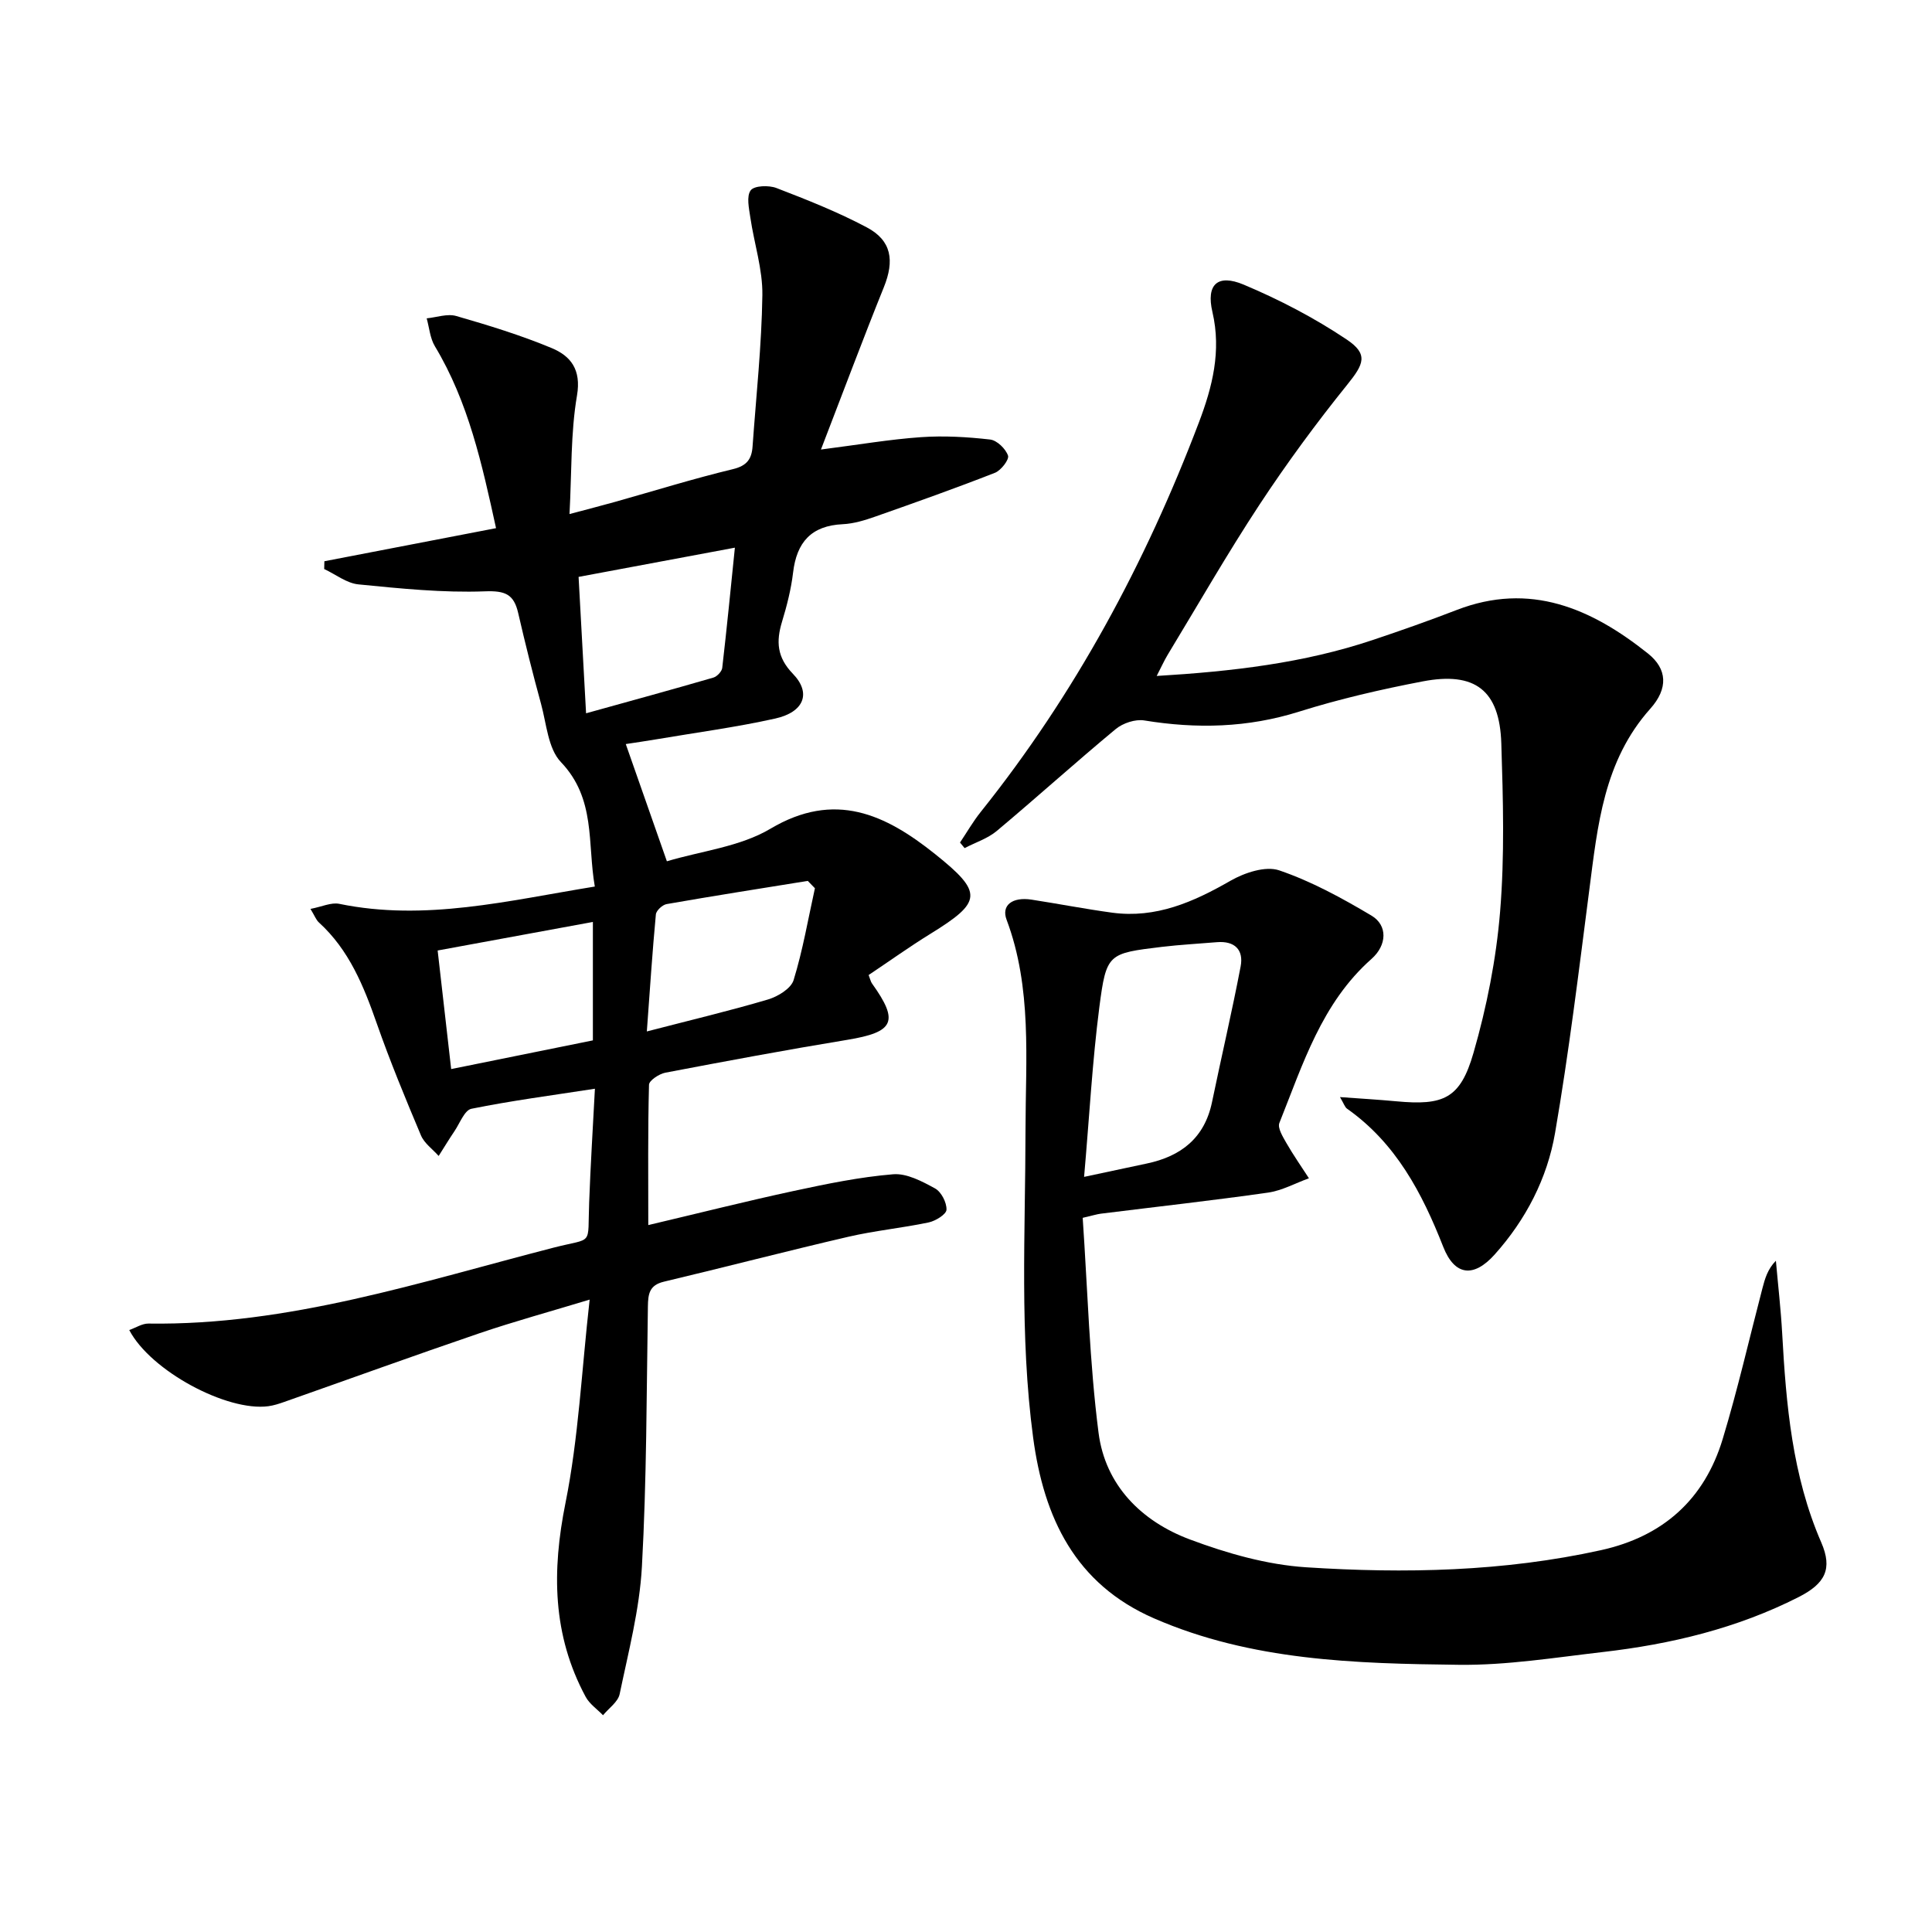
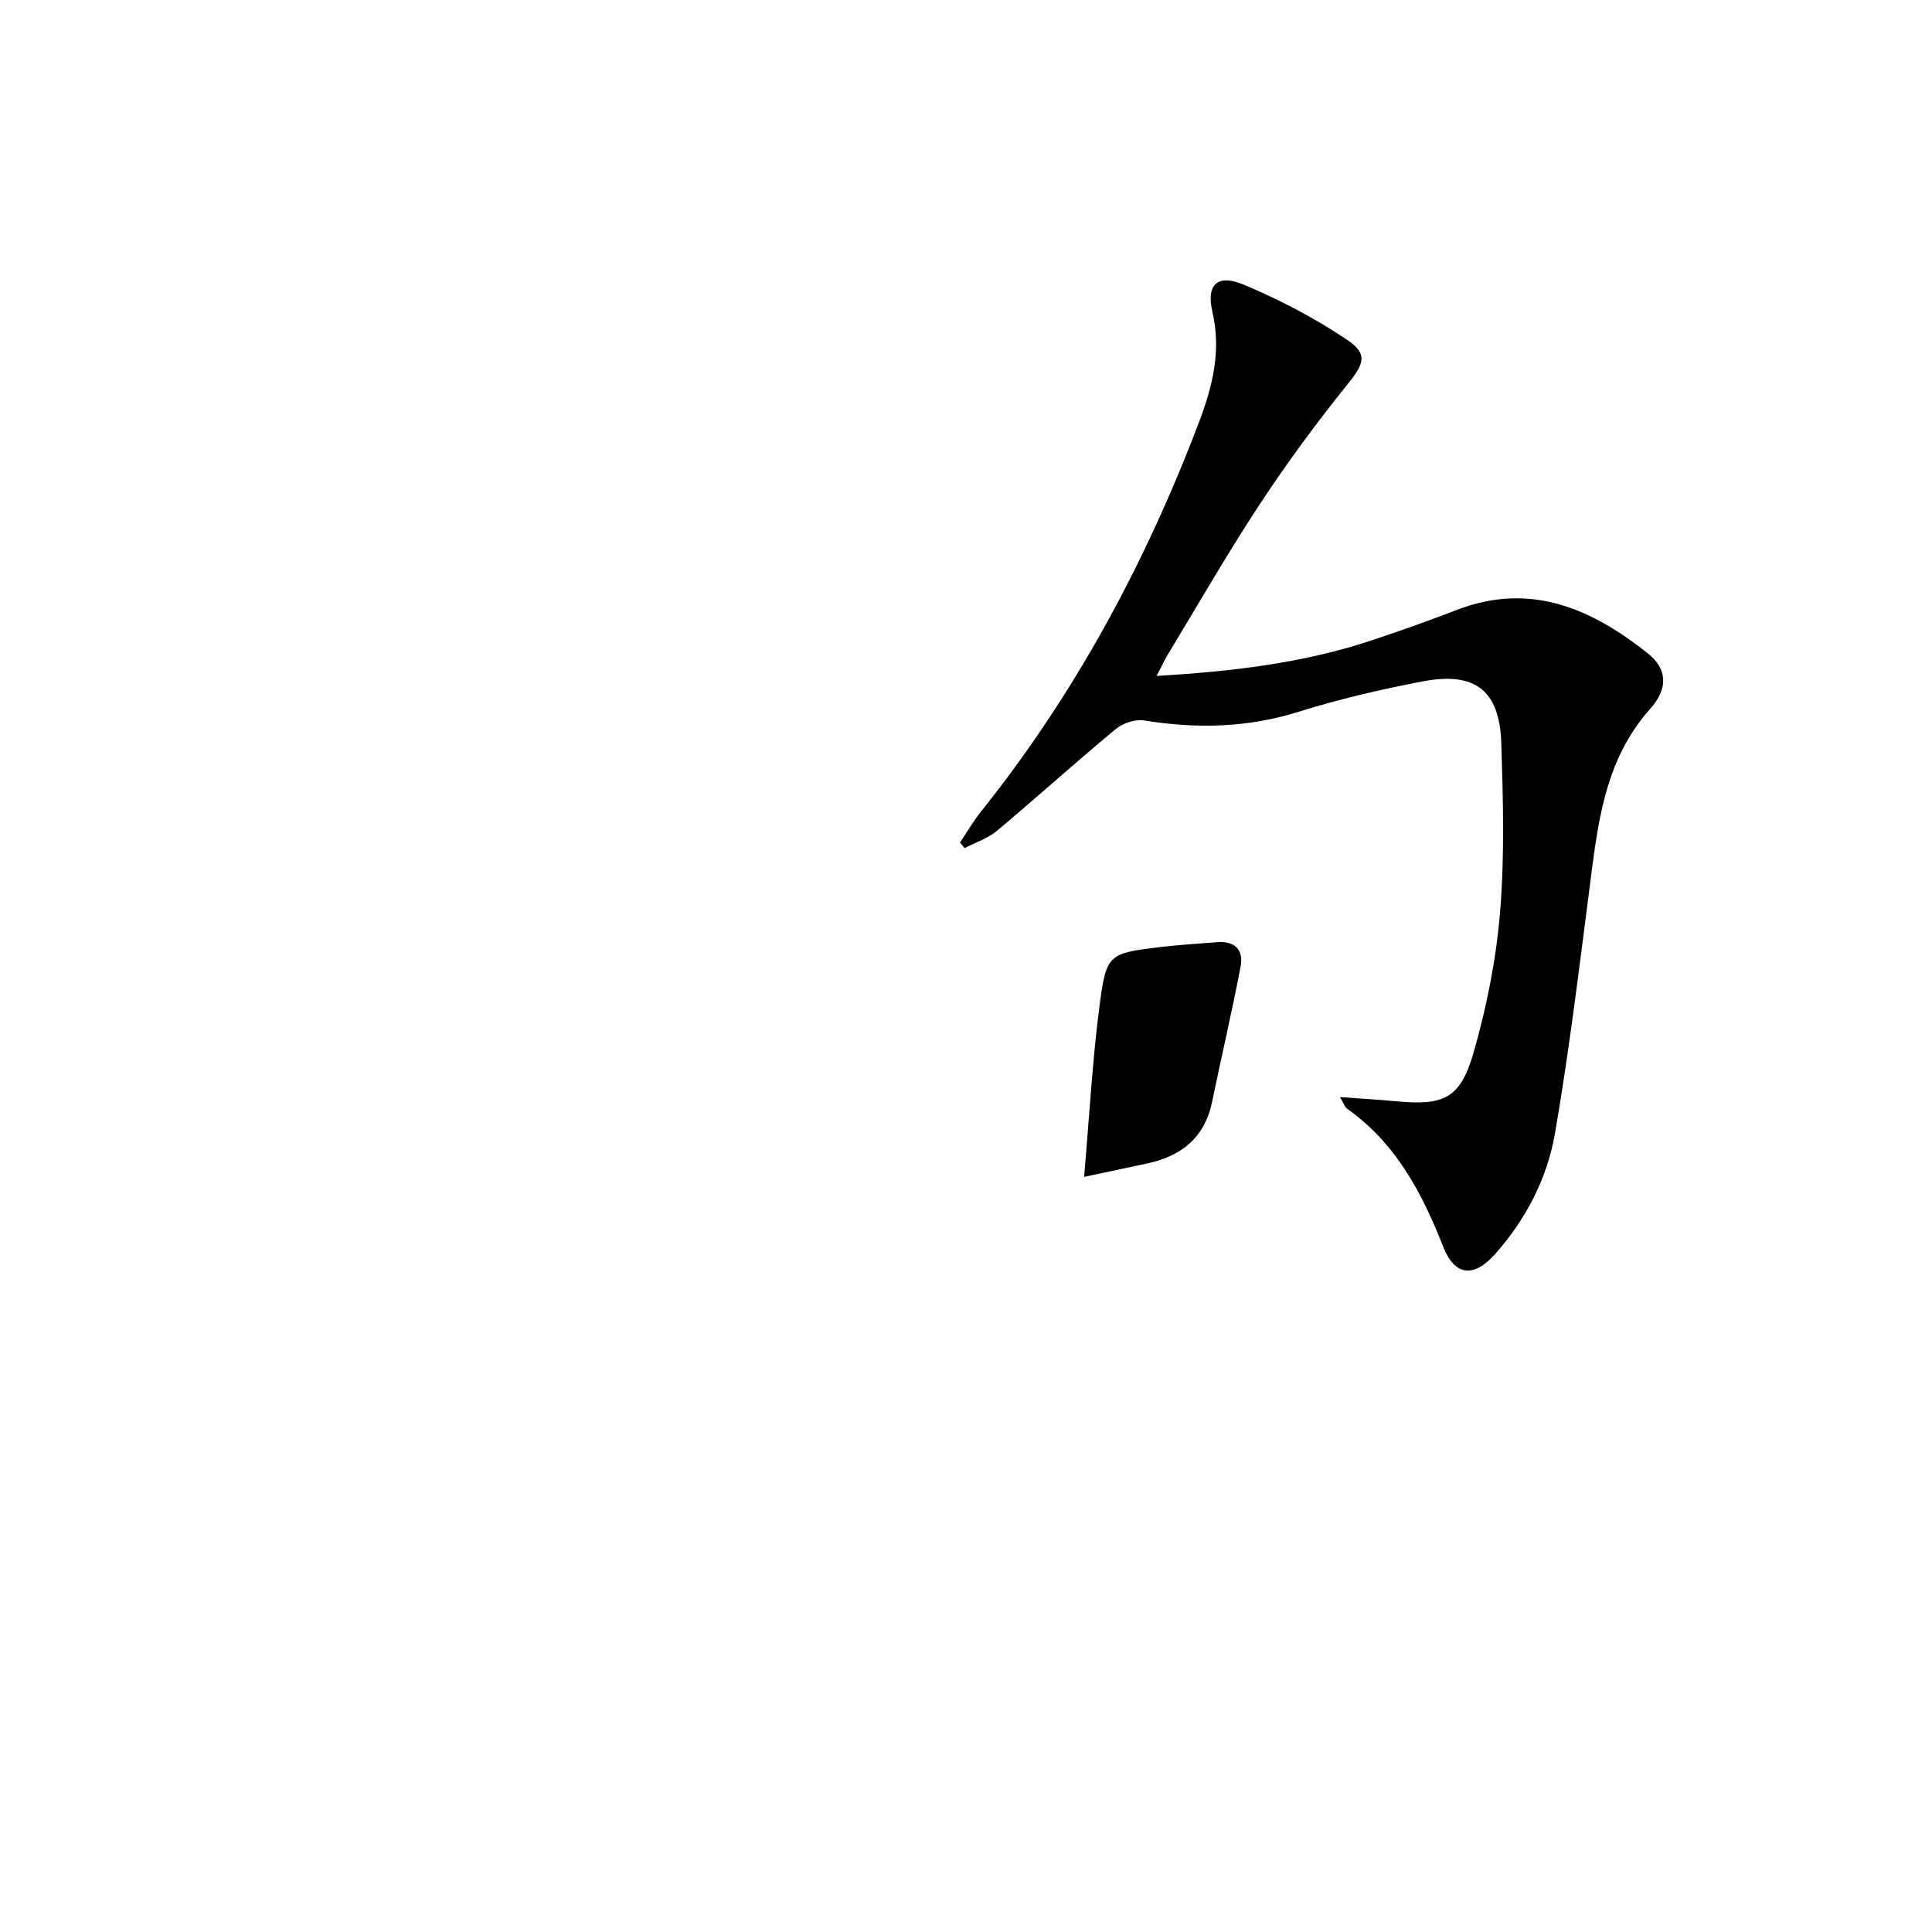
<svg xmlns="http://www.w3.org/2000/svg" enable-background="new 0 0 400 400" viewBox="0 0 400 400">
-   <path d="m123.17 225.41c-9 1.39-17.34 2.48-25.57 4.15-1.42.29-2.39 2.98-3.49 4.61-1.14 1.69-2.2 3.44-3.29 5.16-1.25-1.41-2.98-2.62-3.67-4.27-3.22-7.64-6.39-15.31-9.13-23.13-2.72-7.78-5.74-15.26-12.01-20.96-.56-.51-.84-1.33-1.73-2.79 2.36-.45 4.29-1.39 5.96-1.05 17.77 3.66 34.93-.66 52.91-3.58-1.57-8.94.26-18.15-7.02-25.77-2.66-2.78-2.98-7.91-4.11-12.04-1.71-6.23-3.28-12.5-4.73-18.8-.9-3.92-2.68-4.67-6.91-4.51-8.7.32-17.47-.58-26.17-1.44-2.45-.24-4.73-2.08-7.09-3.18.01-.54.03-1.07.04-1.61 11.68-2.25 23.36-4.5 35.54-6.85-2.9-13.23-5.7-26.09-12.66-37.66-1-1.66-1.16-3.84-1.7-5.78 2.05-.2 4.29-1.02 6.13-.48 6.67 1.92 13.35 3.97 19.74 6.63 3.93 1.64 6.17 4.43 5.25 9.83-1.33 7.78-1.08 15.83-1.55 24.54 3.71-.99 6.56-1.72 9.39-2.51 8.14-2.29 16.23-4.81 24.45-6.79 2.91-.7 3.88-2.12 4.06-4.69.74-10.44 1.88-20.87 2.03-31.32.08-5.34-1.7-10.7-2.49-16.08-.28-1.9-.84-4.42.08-5.64.74-.98 3.75-1.08 5.33-.47 6.34 2.44 12.7 4.96 18.69 8.14 5.16 2.73 5.77 6.88 3.54 12.4-4.34 10.75-8.39 21.61-13.02 33.6 7.81-1 14.24-2.11 20.72-2.56 4.74-.33 9.57-.05 14.3.49 1.42.16 3.22 1.91 3.71 3.33.28.81-1.45 3.07-2.71 3.56-8.17 3.2-16.45 6.14-24.73 9.05-2.18.77-4.49 1.48-6.77 1.59-6.53.3-9.55 3.74-10.29 10.01-.41 3.44-1.28 6.86-2.29 10.18-1.24 4.09-1.06 7.36 2.25 10.78 3.86 3.99 2.32 7.94-3.67 9.27-8.08 1.8-16.32 2.89-24.5 4.28-2.13.36-4.26.67-6.43 1 .07.19 8.14 23.2 8.51 24.27 7.15-2.14 15.14-3 21.42-6.73 13.36-7.94 23.84-2.97 34.09 5.22 10.04 8.02 9.77 9.92-.95 16.53-4.36 2.69-8.53 5.68-12.79 8.53.35.89.43 1.38.7 1.75 5.66 7.9 4.59 10.07-5.14 11.67-12.59 2.07-25.13 4.41-37.66 6.8-1.28.25-3.34 1.61-3.37 2.49-.25 9.44-.15 18.89-.15 29.06 10.51-2.48 20.29-4.95 30.13-7.07 6.79-1.46 13.65-2.88 20.55-3.45 2.82-.24 6.02 1.47 8.69 2.93 1.29.71 2.43 2.92 2.37 4.41-.03.95-2.26 2.33-3.69 2.63-5.51 1.16-11.16 1.7-16.63 2.97-12.76 2.96-25.44 6.27-38.19 9.3-2.99.71-3.27 2.5-3.31 5.09-.28 17.98-.25 35.98-1.24 53.92-.49 8.86-2.79 17.63-4.61 26.38-.34 1.62-2.25 2.92-3.44 4.37-1.22-1.26-2.8-2.33-3.6-3.82-6.89-12.79-7.01-26.03-4.17-40.14 2.7-13.44 3.33-27.3 5-42.09-8.2 2.49-15.6 4.51-22.86 6.98-13.49 4.6-26.89 9.46-40.33 14.19-1.08.38-2.2.75-3.33.9-8.57 1.15-24.39-7.32-28.8-15.77 1.37-.48 2.68-1.36 3.97-1.34 29.03.42 56.28-8.61 83.89-15.72 8.39-2.16 6.99-.13 7.36-9.36.28-7.61.75-15.21 1.19-23.54zm-1.83-77.73c9.23-2.56 17.81-4.91 26.35-7.39.76-.22 1.75-1.26 1.84-2 .95-8.19 1.75-16.39 2.62-24.9-11.17 2.09-21.65 4.05-32.36 6.05.51 9.35.99 18.12 1.55 28.24zm12.58 65.87c9.17-2.38 17.19-4.28 25.09-6.62 2.05-.61 4.77-2.27 5.3-4.02 1.91-6.2 3-12.65 4.41-19.01-.49-.51-.99-1.01-1.48-1.52-9.74 1.57-19.49 3.1-29.21 4.8-.88.15-2.17 1.34-2.24 2.15-.72 7.67-1.22 15.37-1.87 24.22zm-11.17 1.85c0-8.11 0-16.19 0-24.52-10.67 1.96-21.15 3.89-32.14 5.91.94 8.22 1.85 16.2 2.8 24.55 10.13-2.05 19.62-3.97 29.34-5.94z" />
-   <path d="m224.16 252.14c1.03 15.03 1.4 29.85 3.28 44.48 1.39 10.89 8.89 18.36 18.92 22.11 7.69 2.88 15.93 5.23 24.06 5.76 20.43 1.32 40.9.91 61.07-3.55 12.84-2.84 21.39-10.51 25.17-22.99 3.12-10.29 5.51-20.81 8.23-31.22.52-1.99 1.07-3.96 2.79-5.71.44 5.01 1.02 10 1.3 15.02.82 14.79 2.07 29.44 8.09 43.3 2.38 5.48.83 8.52-4.69 11.32-12.76 6.48-26.46 9.76-40.57 11.38-9.9 1.14-19.85 2.76-29.76 2.64-21.43-.25-42.95-.83-63.13-9.62-16.31-7.11-22.8-20.81-25.02-37.42-2.83-21.21-1.6-42.48-1.58-63.77.02-14.49 1.39-29.33-3.92-43.46-1.12-2.98 1.19-4.76 5.17-4.15 5.57.86 11.11 1.94 16.69 2.7 9.06 1.22 16.82-2.2 24.48-6.6 2.91-1.67 7.27-3.13 10.11-2.16 6.66 2.27 13 5.74 19.09 9.36 3.39 2.02 3.25 6.11.01 8.98-10.32 9.13-14.21 21.82-19.07 33.96-.41 1.03.71 2.84 1.43 4.11 1.44 2.51 3.11 4.9 4.69 7.34-2.83 1.02-5.58 2.56-8.49 2.97-11.51 1.64-23.07 2.92-34.6 4.36-.8.1-1.59.36-3.75.86zm.29-8.48c5.21-1.11 9.08-1.94 12.96-2.76 7.11-1.49 11.99-5.29 13.53-12.74 1.94-9.37 4.13-18.68 5.92-28.07.66-3.46-1.25-5.33-4.93-5.02-3.79.32-7.6.52-11.38.97-11.12 1.35-11.49 1.34-12.94 12.46-1.46 11.31-2.07 22.72-3.16 35.16z" />
+   <path d="m224.16 252.14zm.29-8.48c5.21-1.11 9.08-1.94 12.96-2.76 7.11-1.49 11.99-5.29 13.53-12.74 1.94-9.37 4.13-18.68 5.92-28.07.66-3.46-1.25-5.33-4.93-5.02-3.79.32-7.6.52-11.38.97-11.12 1.35-11.49 1.34-12.94 12.46-1.46 11.31-2.07 22.72-3.16 35.16z" />
  <path d="m198.76 174.44c1.42-2.12 2.7-4.35 4.29-6.34 19.51-24.39 34.12-51.54 45.17-80.64 2.77-7.3 4.69-14.73 2.8-22.86-1.34-5.74 1.09-7.93 6.47-5.67 7.4 3.11 14.65 6.89 21.31 11.35 4.58 3.06 3.55 5.12.15 9.34-6.44 7.99-12.55 16.3-18.19 24.87-6.67 10.14-12.71 20.69-19 31.07-.74 1.23-1.33 2.55-2.28 4.39 15.65-.94 30.44-2.66 44.72-7.44 5.82-1.95 11.62-3.99 17.34-6.2 15.26-5.92 27.96-.32 39.64 8.98 4.02 3.2 4.25 7.24.49 11.45-9.65 10.81-10.9 24.19-12.63 37.56-2.17 16.78-4.21 33.59-7.08 50.26-1.62 9.42-6.05 17.97-12.52 25.19-4.33 4.83-8.27 4.41-10.63-1.6-4.39-11.18-9.8-21.47-19.91-28.6-.47-.33-.66-1.04-1.47-2.41 4.36.32 8.01.53 11.64.87 9.82.92 13.27-.54 16-10.02 2.74-9.5 4.7-19.4 5.51-29.24.95-11.55.62-23.24.25-34.85-.35-10.97-5.41-14.91-16.3-12.82-8.62 1.65-17.24 3.64-25.61 6.27-10.61 3.33-21.17 3.58-32.01 1.81-1.86-.3-4.43.55-5.92 1.79-8.32 6.9-16.34 14.15-24.62 21.09-1.89 1.58-4.42 2.38-6.66 3.55-.31-.37-.63-.76-.95-1.15z" />
</svg>